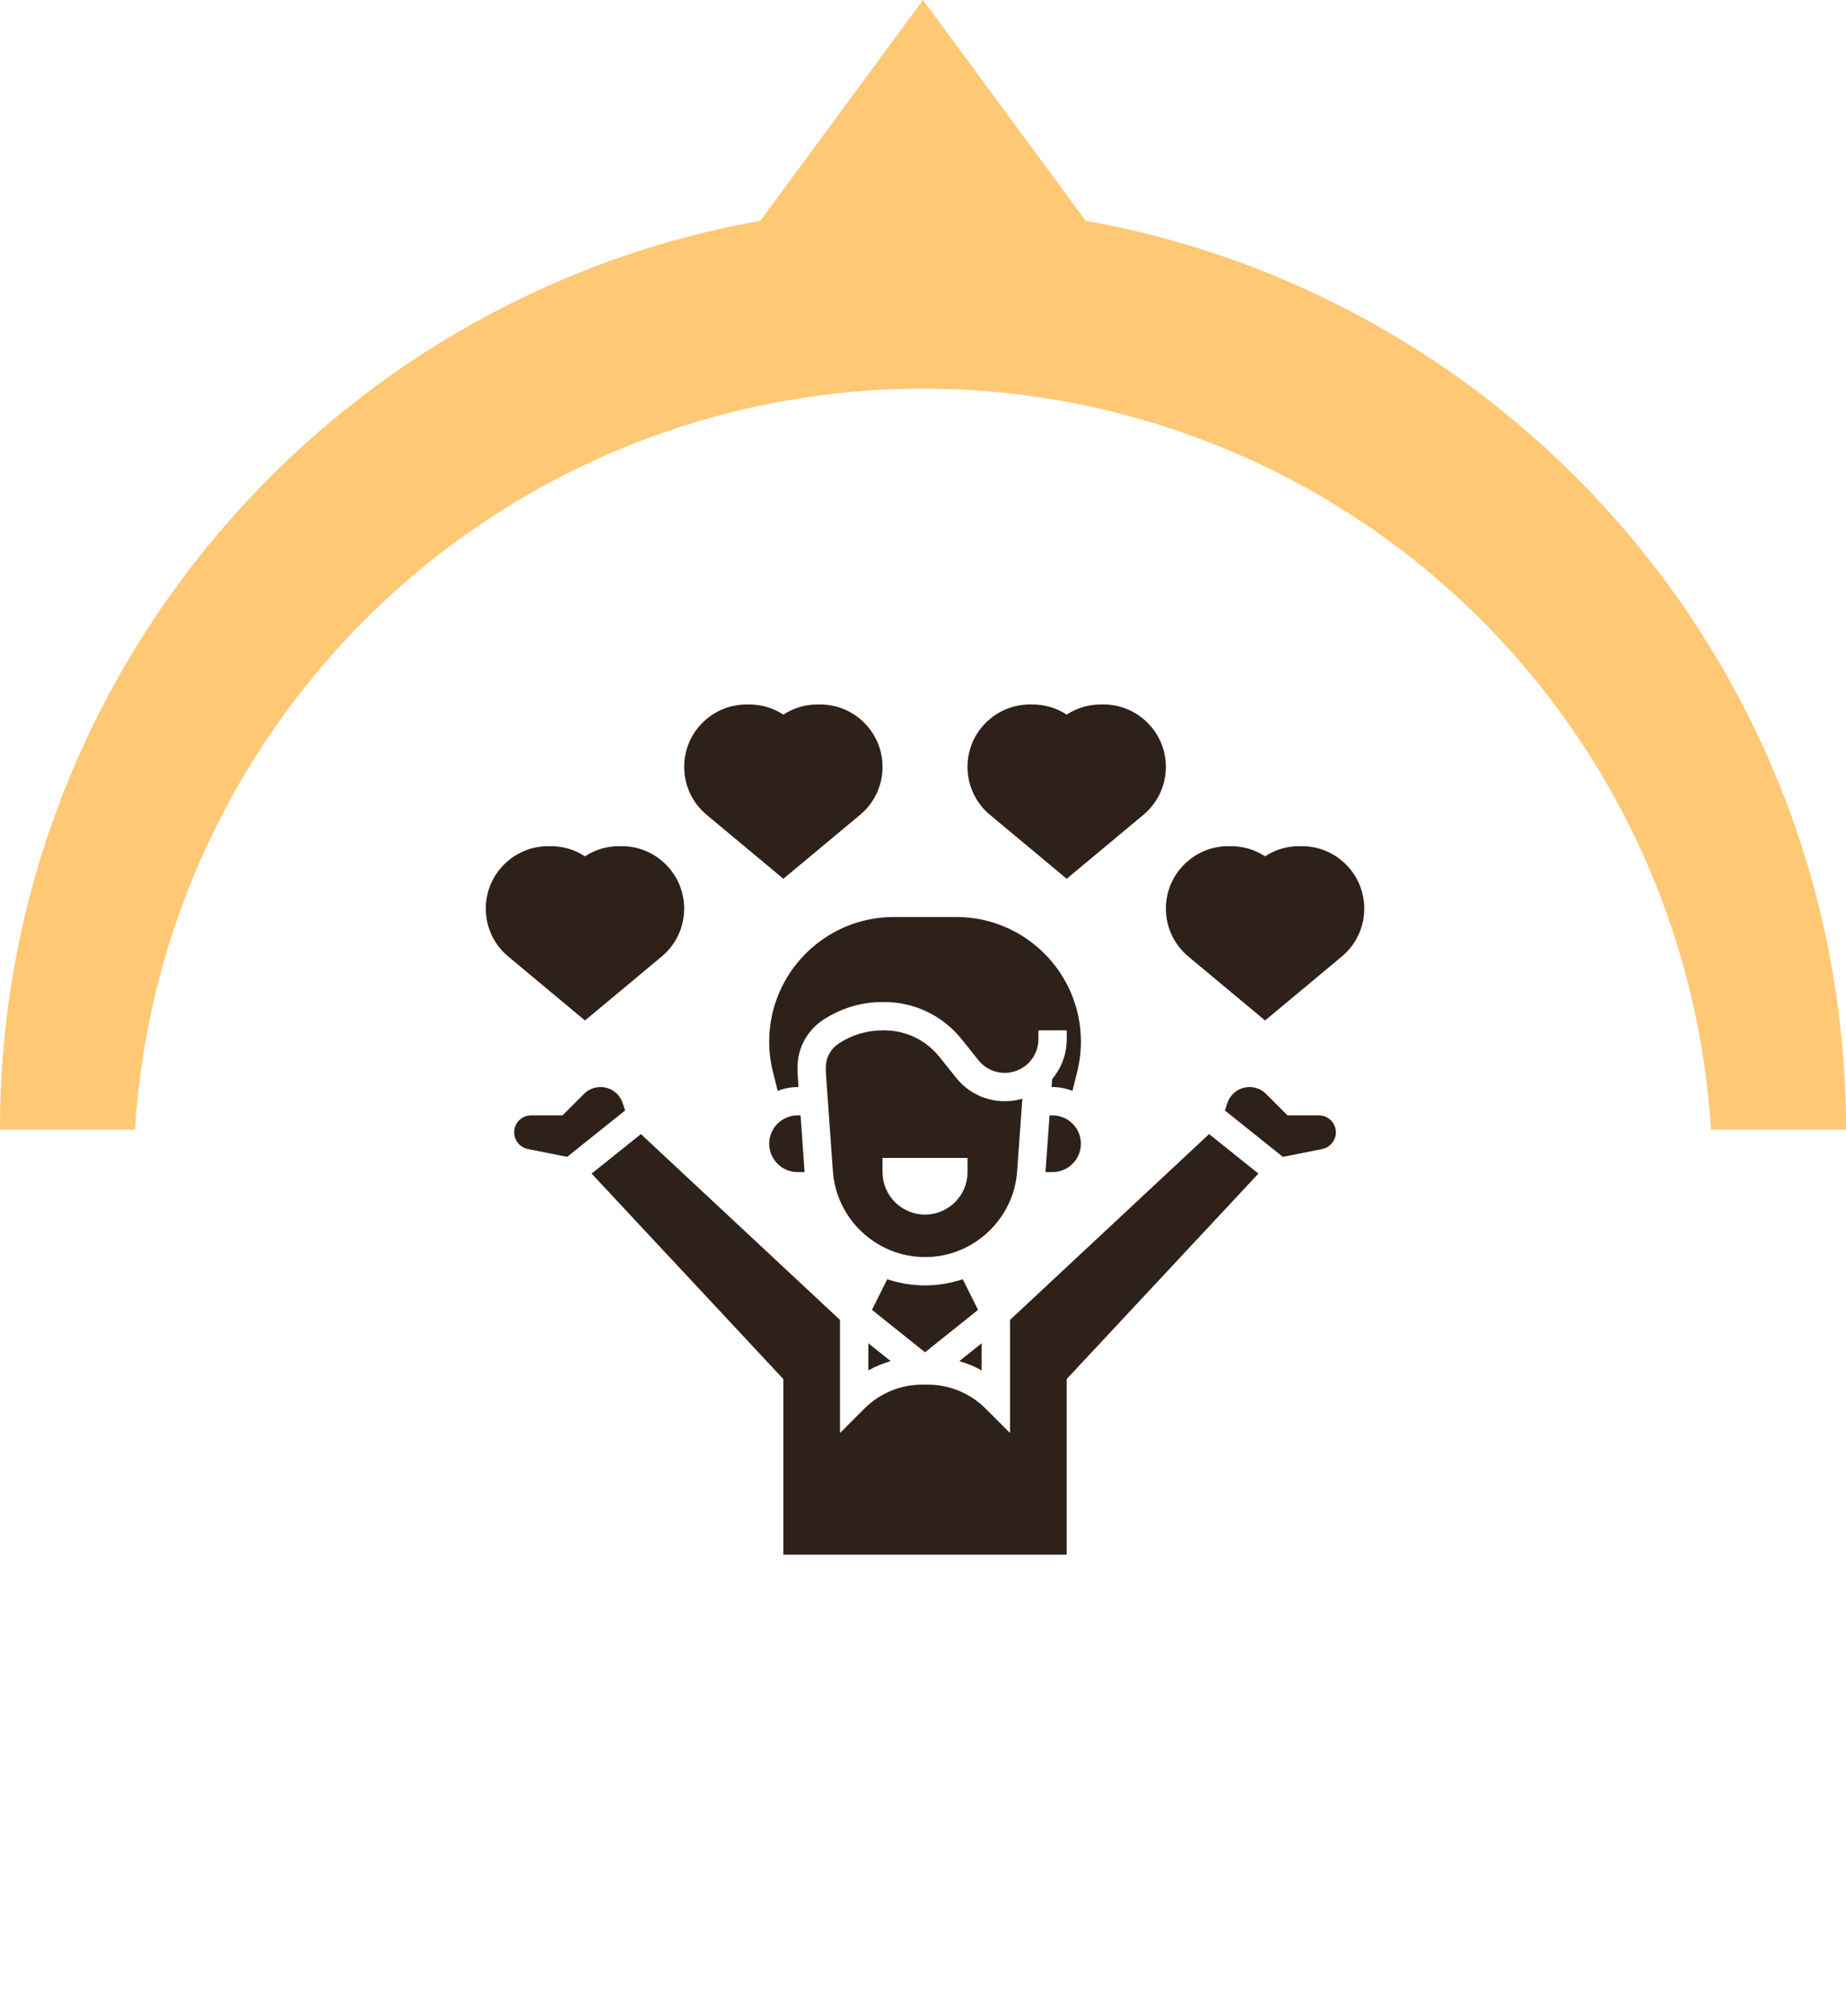
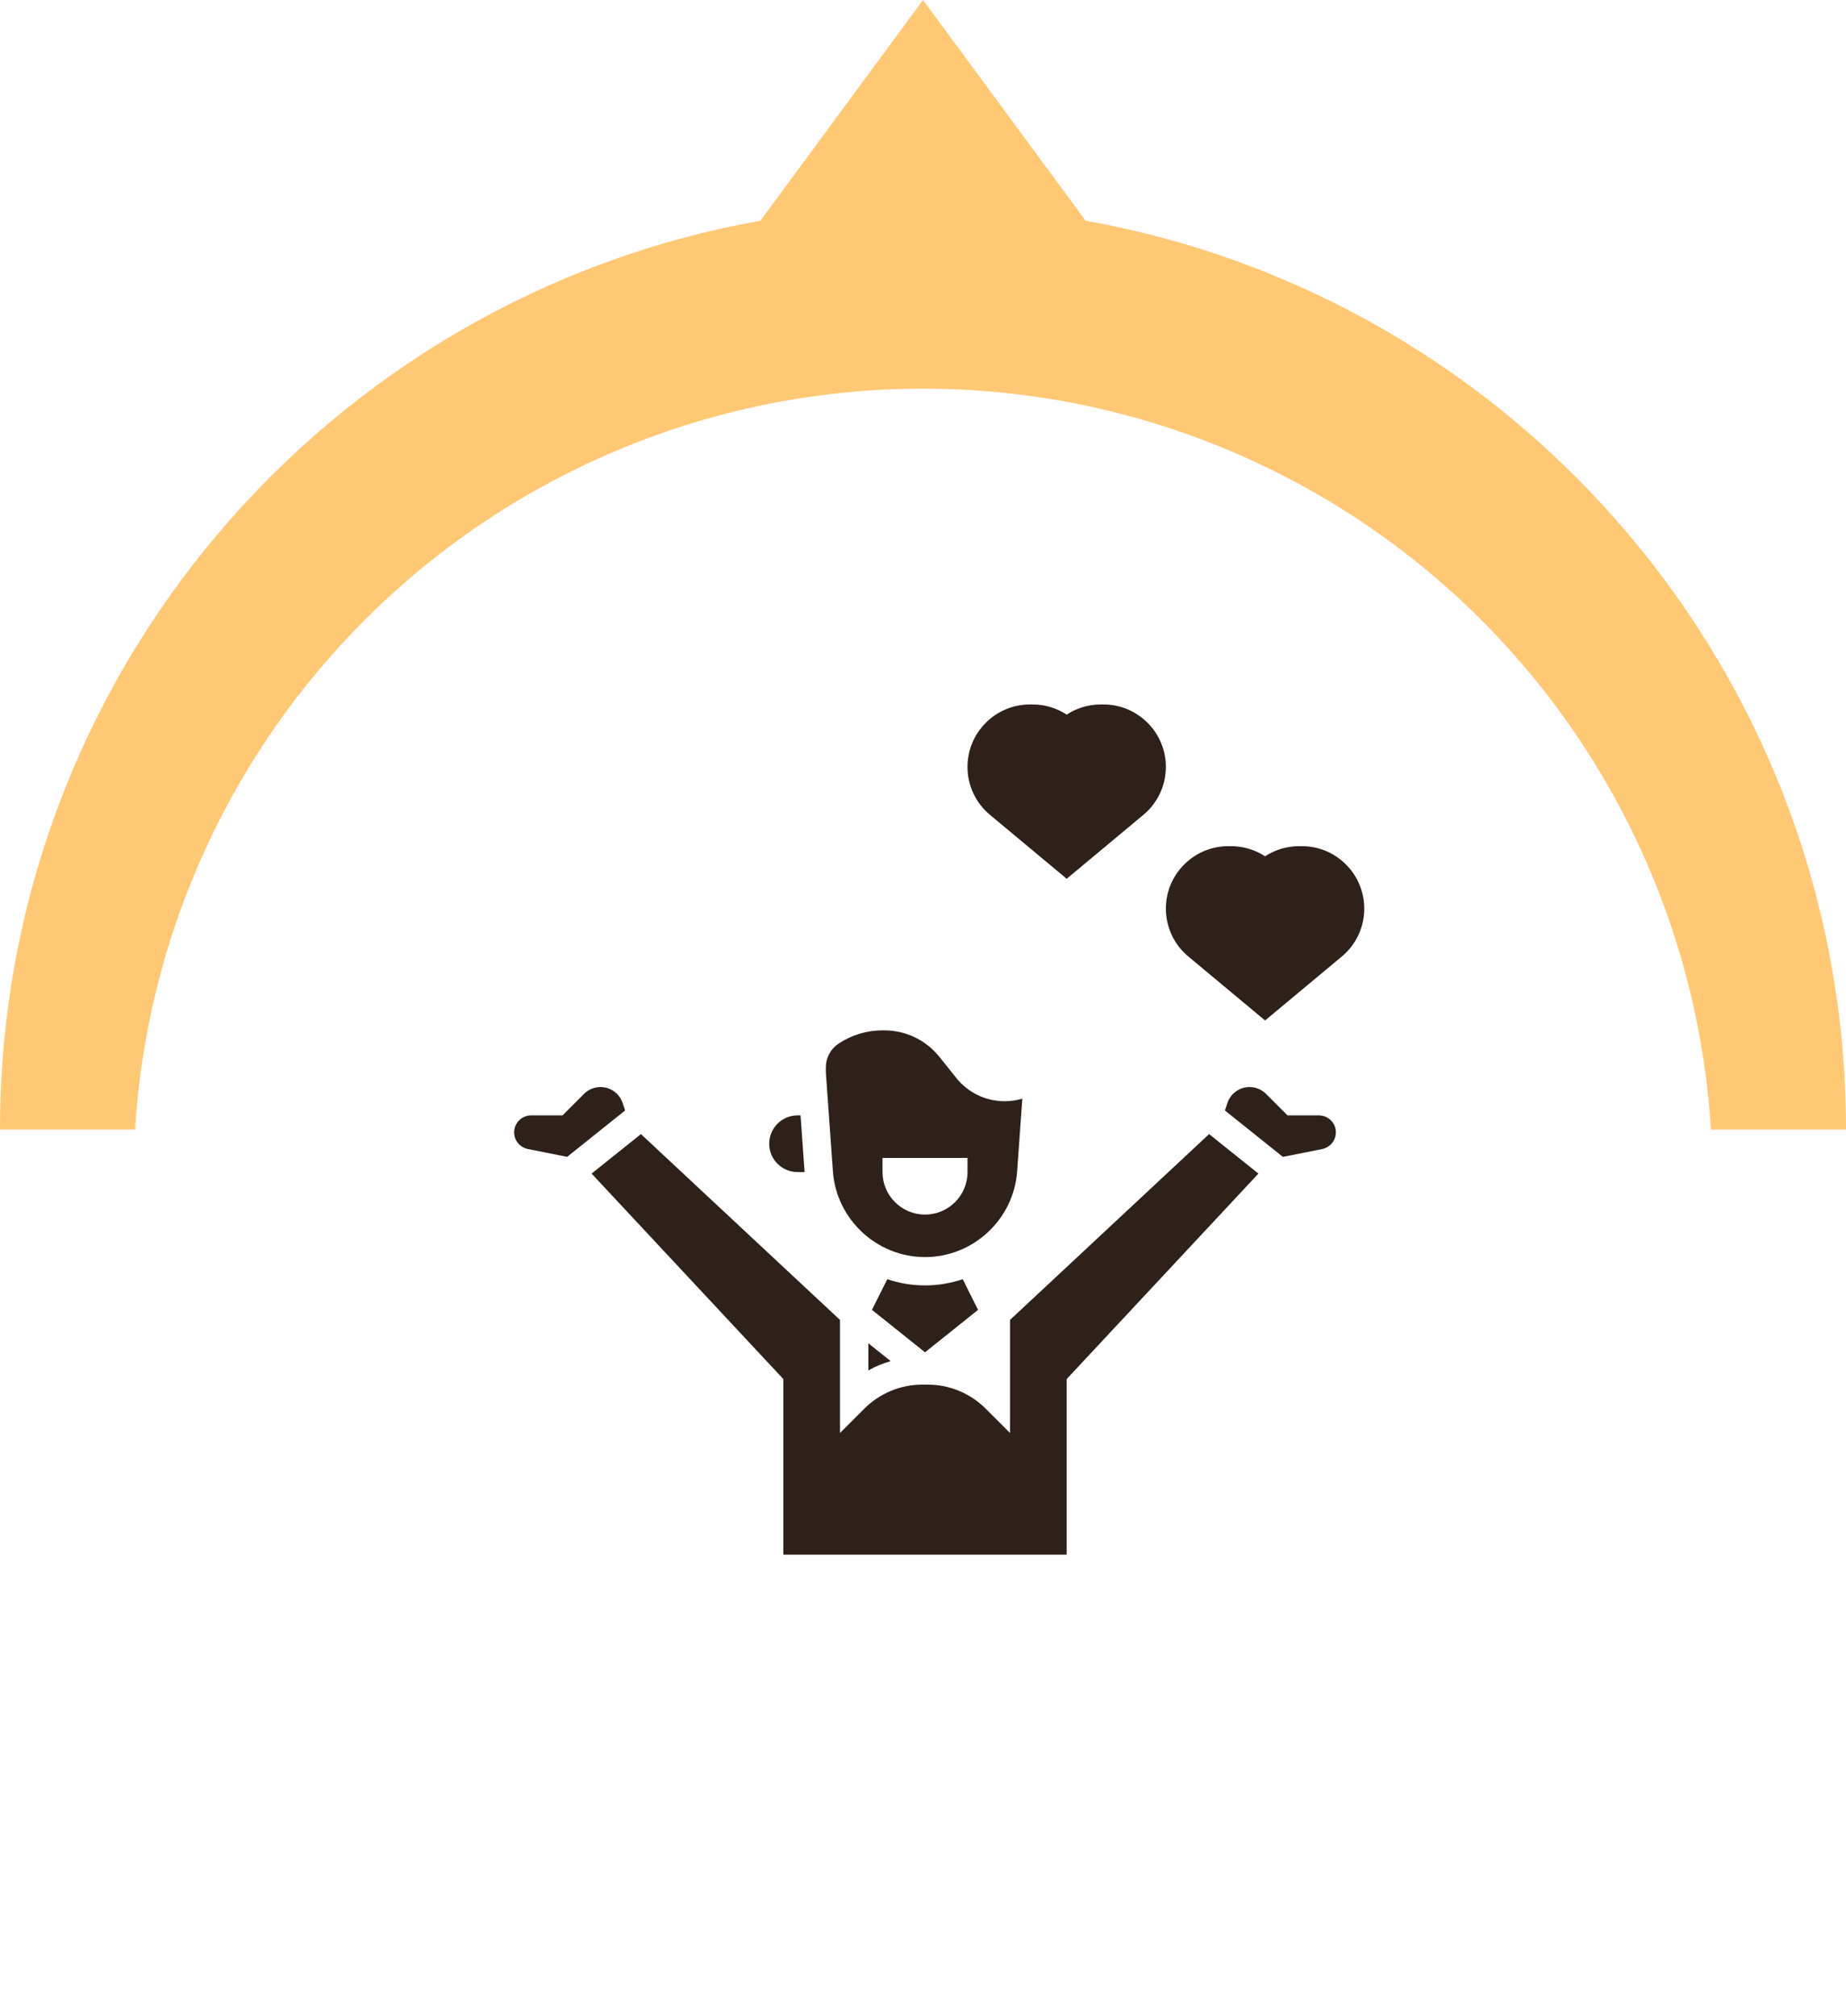
<svg xmlns="http://www.w3.org/2000/svg" width="152" height="166" viewBox="0 0 152 166" fill="none">
  <path fill-rule="evenodd" clip-rule="evenodd" d="M89.393 18.176L76 0L62.607 18.176C27.021 24.503 0 55.596 0 93H152C152 55.596 124.979 24.503 89.393 18.176Z" fill="#FFC875" />
  <g filter="url(#filter0_d_437_37)">
    <circle cx="76" cy="93" r="65" fill="white" />
  </g>
-   <path d="M64.503 72.352L70.824 67.085C71.996 66.107 72.669 64.67 72.669 63.143C72.669 61.773 72.136 60.485 71.161 59.508C70.188 58.535 68.895 58 67.52 58H67.319C66.304 58 65.333 58.292 64.503 58.837C63.672 58.292 62.701 58 61.686 58H61.486C60.11 58 58.817 58.535 57.837 59.514C56.869 60.484 56.336 61.773 56.336 63.143C56.336 64.671 57.009 66.107 58.182 67.085L64.503 72.352Z" fill="#2E2119" />
-   <path d="M54.488 78.751C55.66 77.774 56.333 76.337 56.333 74.809C56.333 73.44 55.8 72.152 54.825 71.175C53.852 70.202 52.559 69.667 51.184 69.667H50.983C49.968 69.667 48.997 69.958 48.167 70.503C47.336 69.958 46.365 69.667 45.35 69.667H45.15C43.774 69.667 42.481 70.202 41.502 71.181C40.533 72.15 40 73.44 40 74.809C40 76.338 40.673 77.774 41.846 78.751L48.167 84.019L54.488 78.751Z" fill="#2E2119" />
  <path d="M87.831 72.352L94.152 67.085C95.324 66.107 95.997 64.67 95.997 63.143C95.997 61.773 95.464 60.485 94.489 59.508C93.516 58.535 92.223 58 90.848 58H90.647C89.632 58 88.661 58.292 87.831 58.837C87 58.292 86.029 58 85.014 58H84.814C83.438 58 82.146 58.535 81.166 59.514C80.197 60.484 79.664 61.773 79.664 63.143C79.664 64.671 80.337 66.107 81.51 67.085L87.831 72.352Z" fill="#2E2119" />
  <path d="M110.825 71.174C109.852 70.202 108.559 69.667 107.184 69.667H106.983C105.968 69.667 104.997 69.958 104.167 70.503C103.336 69.958 102.365 69.667 101.35 69.667H101.15C99.774 69.667 98.481 70.202 97.501 71.181C96.533 72.15 96 73.44 96 74.809C96 76.338 96.673 77.774 97.846 78.751L104.167 84.019L110.488 78.751C111.66 77.774 112.333 76.337 112.333 74.809C112.333 73.44 111.8 72.15 110.825 71.174Z" fill="#2E2119" />
  <path d="M51.266 90.81C51.004 90.027 50.273 89.5 49.447 89.5C48.936 89.5 48.453 89.7 48.091 90.061L46.319 91.833H43.734C42.962 91.833 42.336 92.461 42.336 93.231C42.336 93.895 42.808 94.471 43.459 94.602L46.698 95.249L51.472 91.43L51.266 90.81Z" fill="#2E2119" />
-   <path d="M86.667 91.833H86.42L86.086 96.5H86.667C87.954 96.5 89 95.454 89 94.167C89 92.88 87.954 91.833 86.667 91.833Z" fill="#2E2119" />
  <path d="M108.599 91.833H106.014L104.242 90.061C103.88 89.7 103.398 89.5 102.886 89.5C102.06 89.5 101.328 90.027 101.066 90.811L100.859 91.43L105.633 95.249L108.872 94.602C109.524 94.471 109.997 93.895 109.997 93.231C109.997 92.461 109.37 91.833 108.599 91.833Z" fill="#2E2119" />
-   <path d="M63.336 85.76C63.336 86.595 63.439 87.434 63.643 88.249L64.034 89.811C64.545 89.619 65.092 89.5 65.669 89.5H65.751L65.687 88.6C65.675 88.452 65.669 88.301 65.669 88.148V87.873C65.669 86.309 66.446 84.858 67.747 83.99C69.21 83.016 70.912 82.5 72.669 82.5H72.805C75.3 82.5 77.624 83.618 79.183 85.565L80.565 87.291C81.094 87.954 81.882 88.333 82.729 88.333C84.259 88.333 85.503 87.09 85.503 85.56V84.833H87.836V85.56C87.836 86.811 87.384 87.958 86.635 88.846L86.589 89.5H86.669C87.247 89.5 87.795 89.619 88.306 89.811L88.697 88.248C88.9 87.434 89.003 86.596 89.003 85.76C89.003 80.103 84.4 75.5 78.743 75.5H73.596C67.938 75.5 63.336 80.103 63.336 85.76Z" fill="#2E2119" />
  <path d="M71.5 112.829C72.081 112.502 72.699 112.256 73.338 112.065L71.5 110.595V112.829Z" fill="#2E2119" />
  <path d="M80.533 107.845L79.272 105.321C78.29 105.648 77.248 105.833 76.165 105.833C75.082 105.833 74.039 105.648 73.058 105.321L71.797 107.845L76.165 111.339L80.533 107.845Z" fill="#2E2119" />
  <path d="M83.752 96.437L84.178 90.457C83.719 90.593 83.231 90.667 82.727 90.667C81.167 90.667 79.713 89.968 78.739 88.75L77.357 87.023C76.244 85.631 74.585 84.833 72.802 84.833H72.667C71.372 84.833 70.116 85.214 69.04 85.931C68.388 86.365 68 87.091 68 87.873V88.148C68 88.242 68.004 88.337 68.01 88.431L68.581 96.437C68.865 100.398 72.197 103.5 76.167 103.5C80.137 103.5 83.469 100.398 83.752 96.437ZM79.667 96.5C79.667 98.433 78.1 100 76.167 100C74.234 100 72.667 98.433 72.667 96.5V95.333H79.667V96.5Z" fill="#2E2119" />
  <path d="M63.336 94.167C63.336 95.454 64.382 96.5 65.669 96.5H66.25L65.918 91.833H65.669C64.382 91.833 63.336 92.88 63.336 94.167Z" fill="#2E2119" />
-   <path d="M80.83 110.595L78.992 112.065C79.63 112.256 80.249 112.502 80.83 112.829V110.595Z" fill="#2E2119" />
  <path d="M83.165 108.674V117.984L81.173 115.992C79.889 114.707 78.182 114 76.366 114H75.964C74.148 114 72.44 114.707 71.156 115.992L69.165 117.984V108.674L52.773 93.374L48.711 96.625L64.498 113.54V128H87.832V113.54L103.619 96.625L99.557 93.374L83.165 108.674Z" fill="#2E2119" />
  <defs>
    <filter id="filter0_d_437_37" x="7" y="28" width="138" height="138" filterUnits="userSpaceOnUse" color-interpolation-filters="sRGB">
      <feFlood flood-opacity="0" result="BackgroundImageFix" />
      <feColorMatrix in="SourceAlpha" type="matrix" values="0 0 0 0 0 0 0 0 0 0 0 0 0 0 0 0 0 0 127 0" result="hardAlpha" />
      <feOffset dy="4" />
      <feGaussianBlur stdDeviation="2" />
      <feComposite in2="hardAlpha" operator="out" />
      <feColorMatrix type="matrix" values="0 0 0 0 0 0 0 0 0 0 0 0 0 0 0 0 0 0 0.2 0" />
      <feBlend mode="normal" in2="BackgroundImageFix" result="effect1_dropShadow_437_37" />
      <feBlend mode="normal" in="SourceGraphic" in2="effect1_dropShadow_437_37" result="shape" />
    </filter>
  </defs>
</svg>